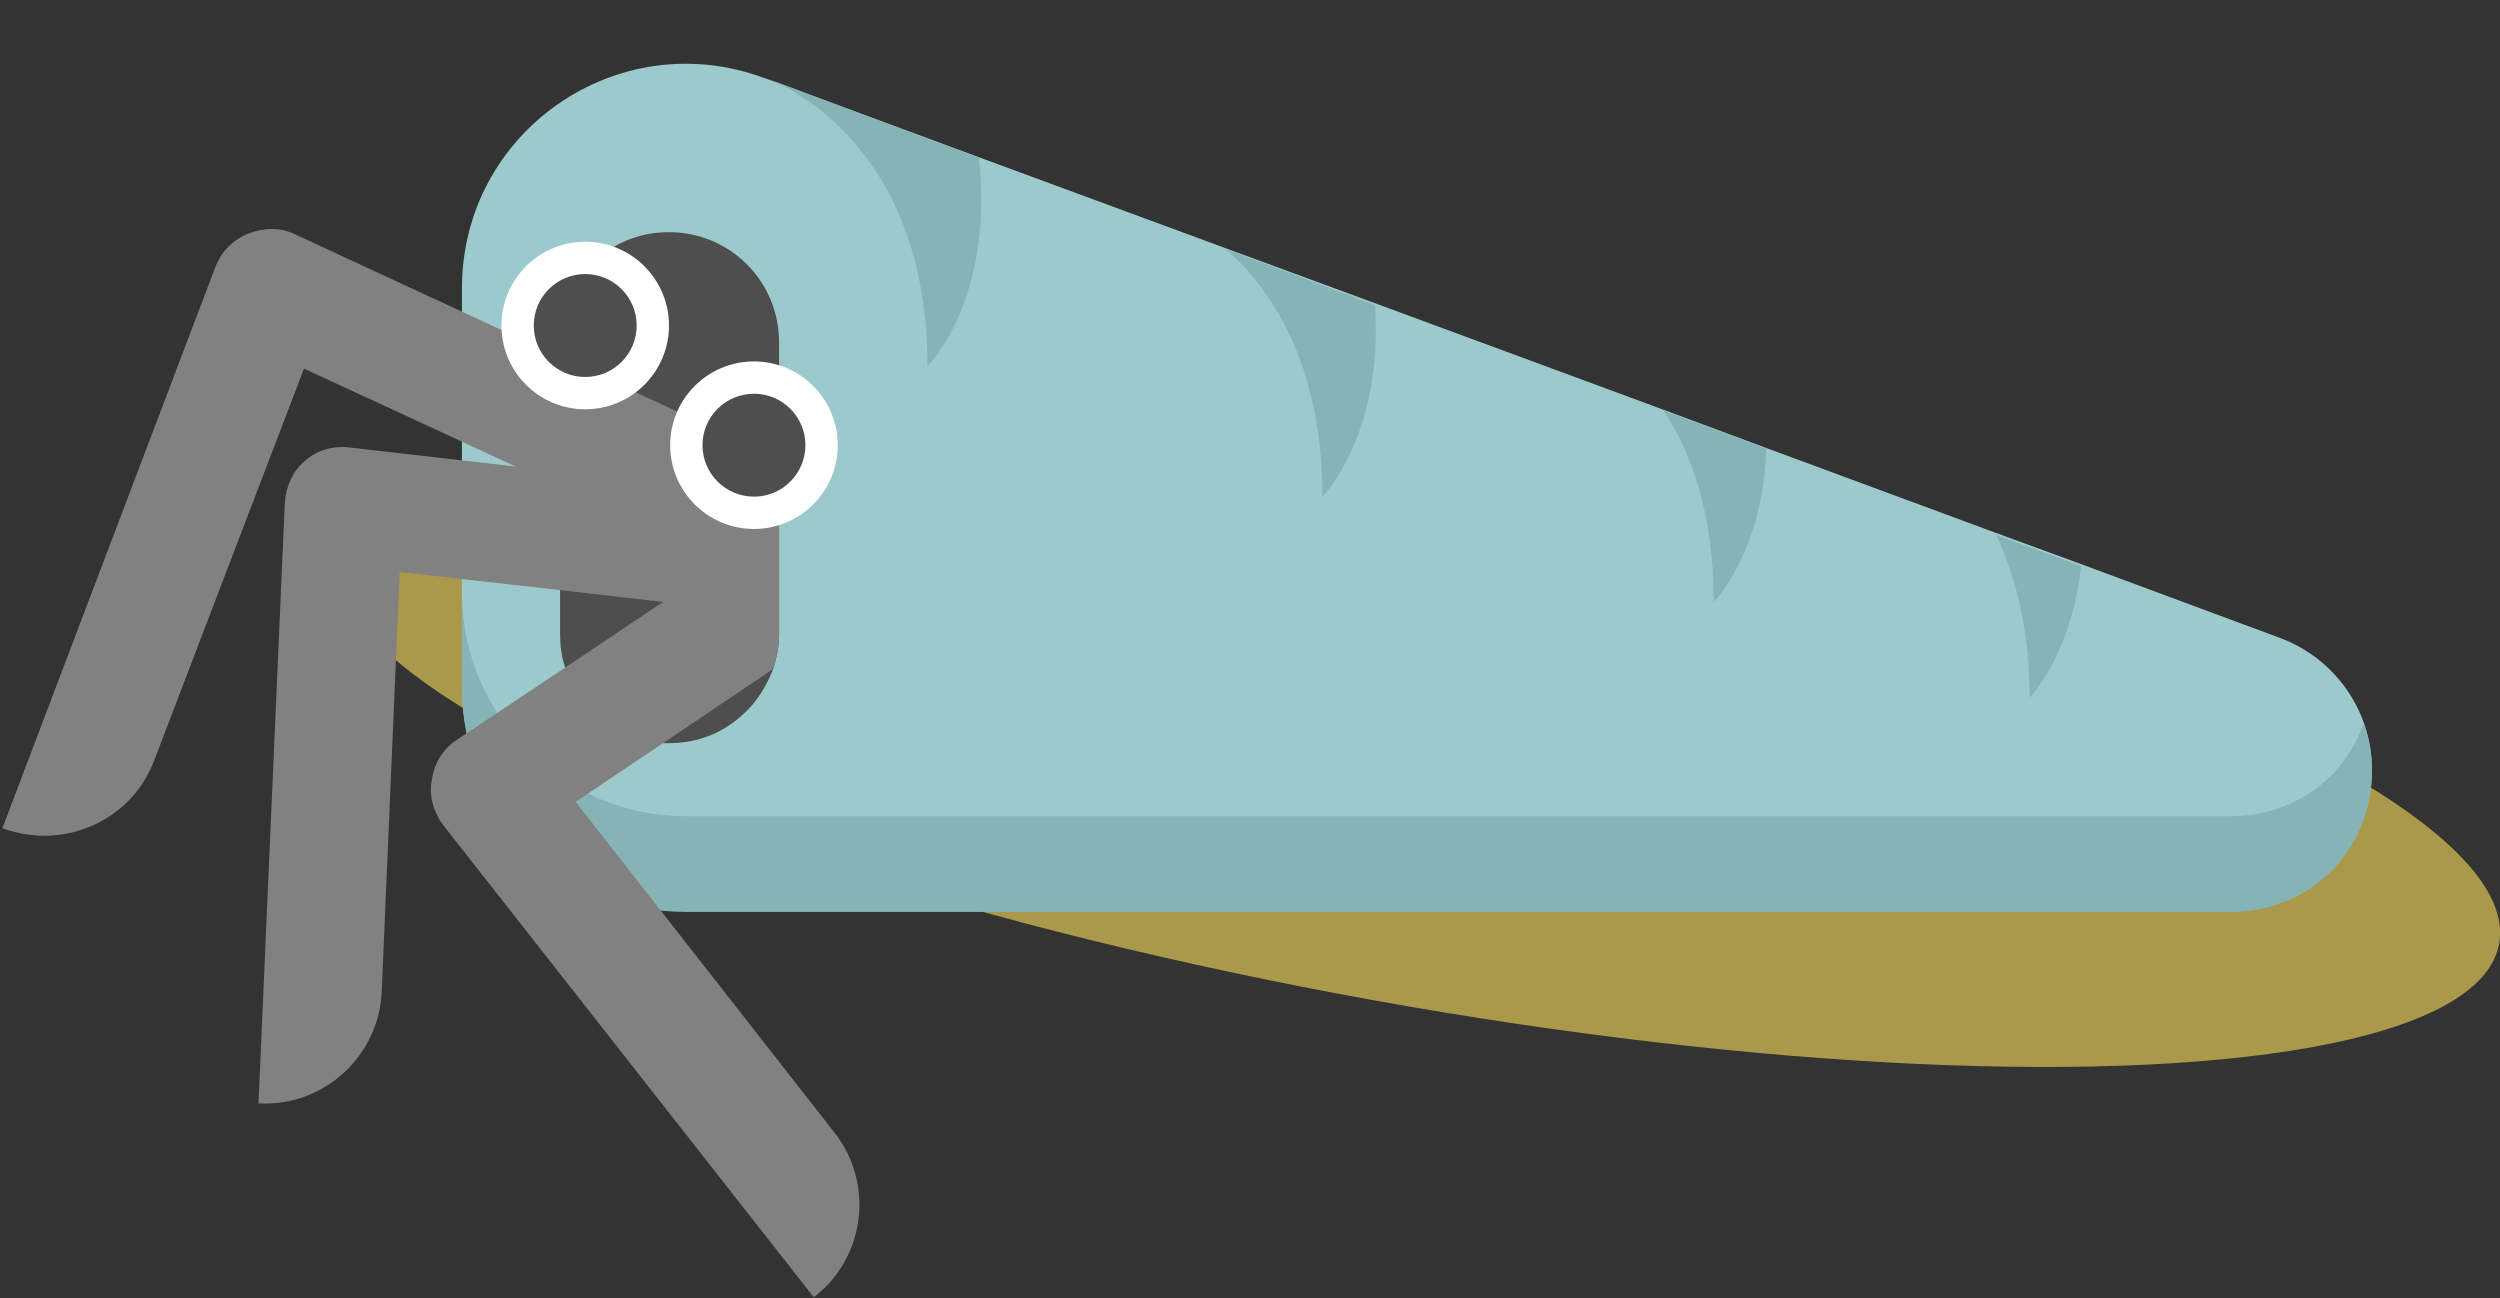
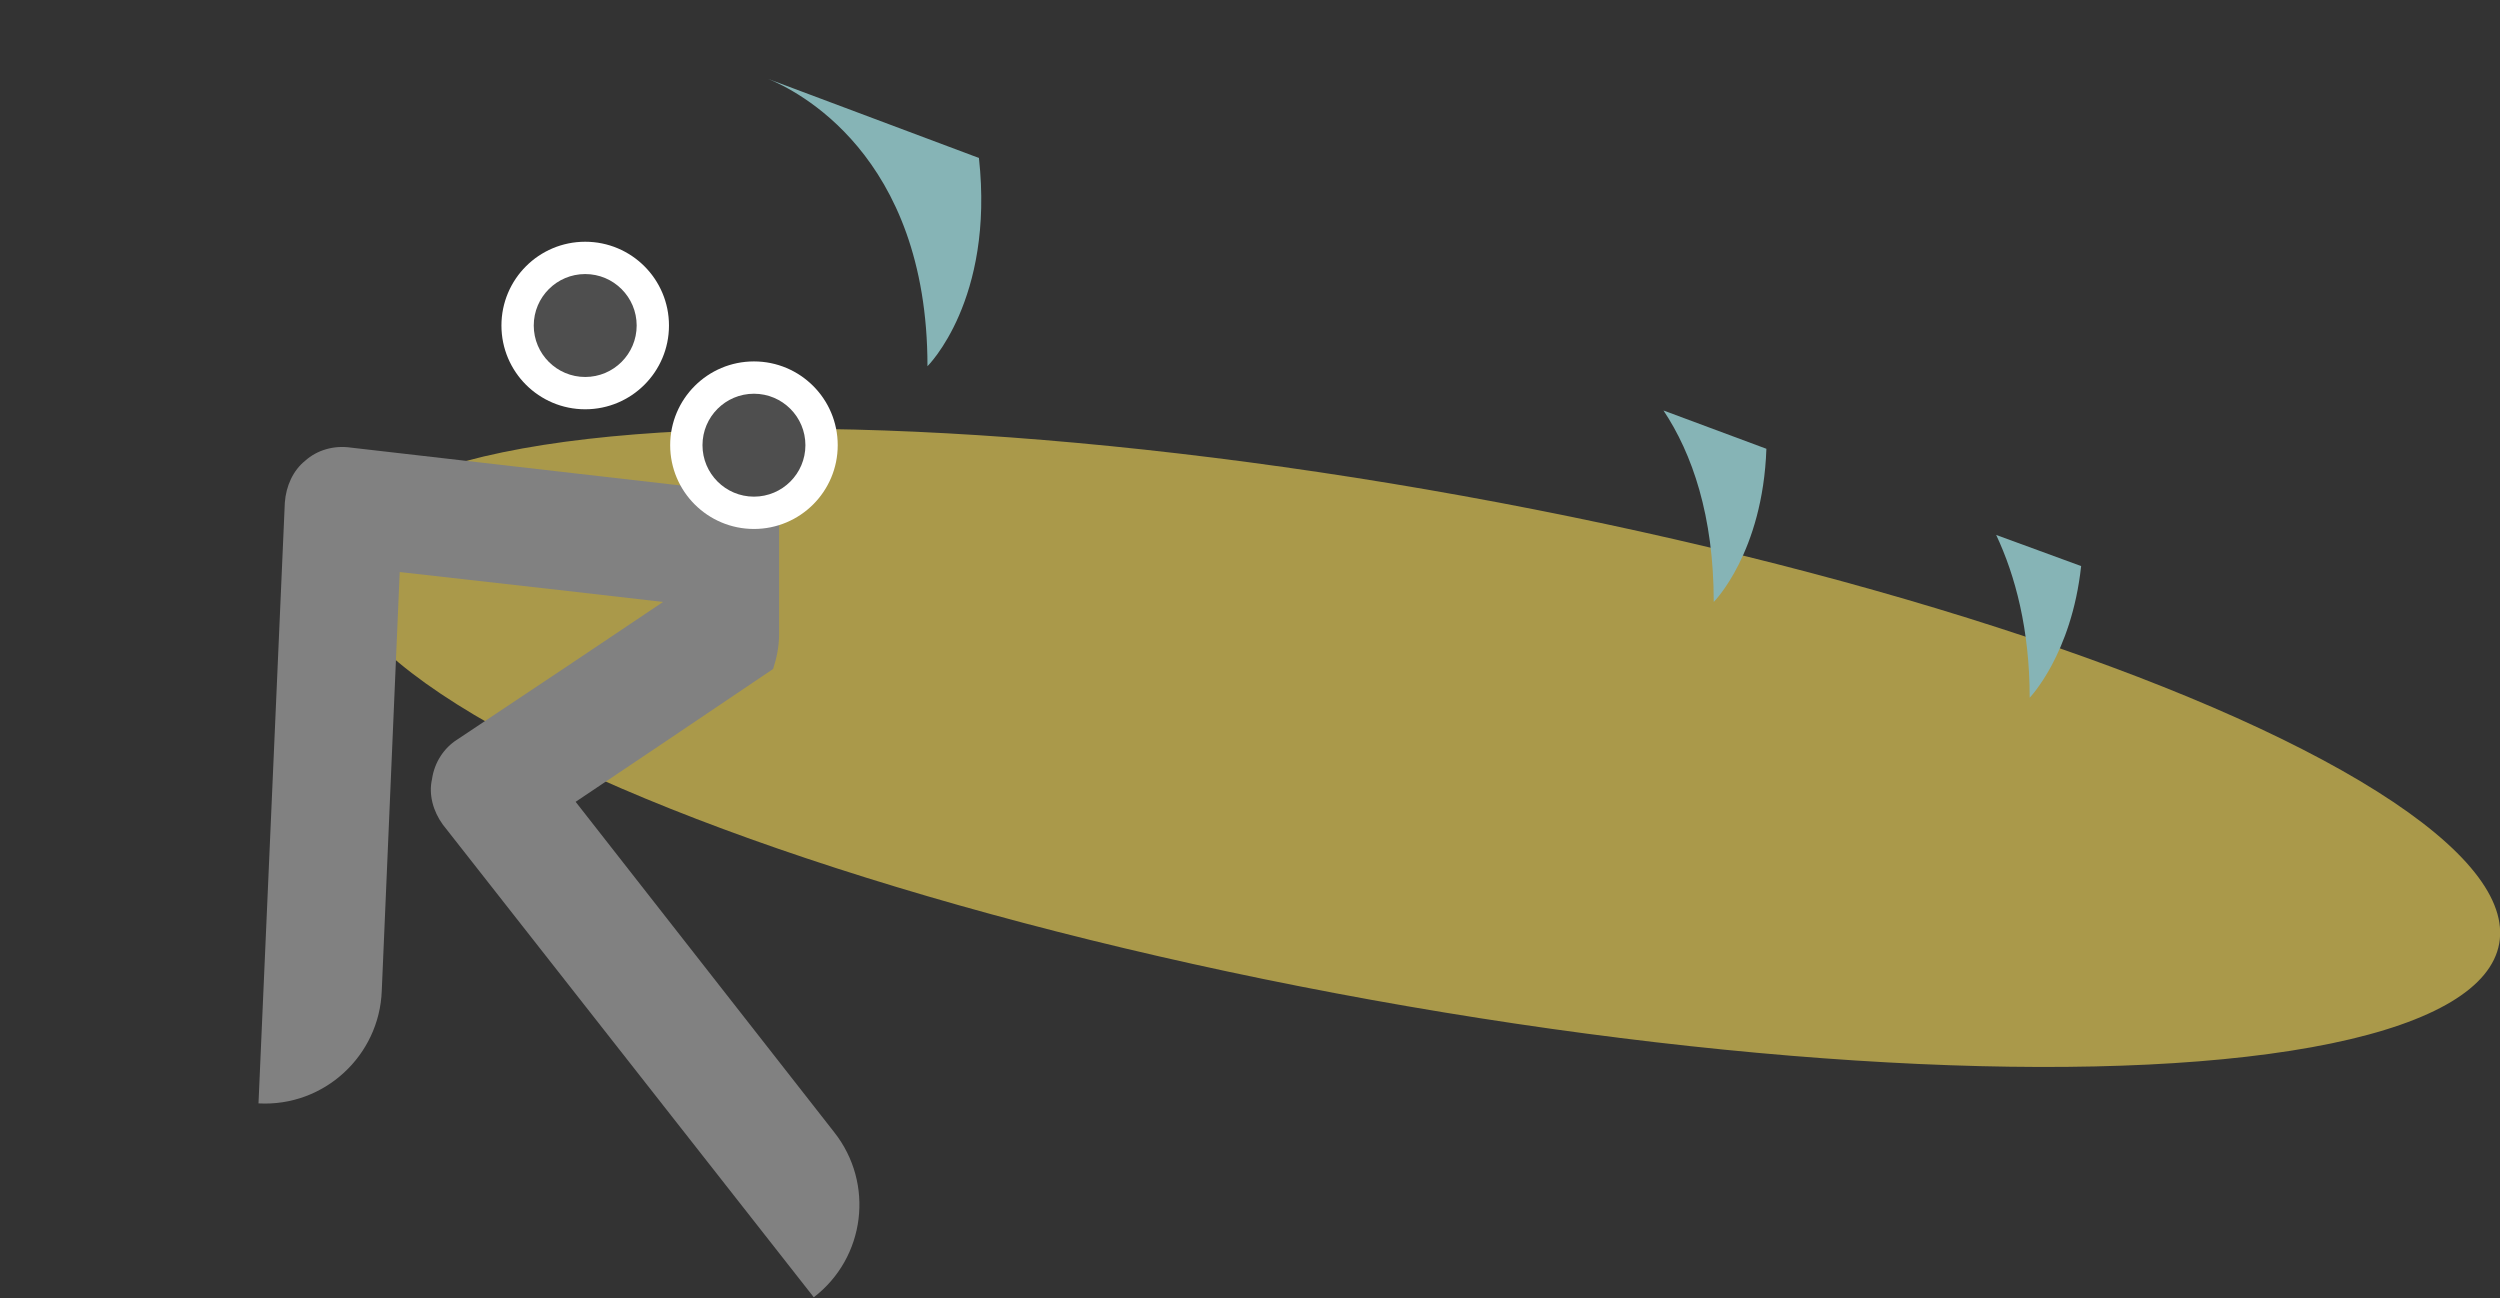
<svg xmlns="http://www.w3.org/2000/svg" version="1.1" id="Layer_1" x="0px" y="0px" viewBox="0 0 208.9 108.5" style="enable-background:new 0 0 208.9 108.5;" xml:space="preserve">
  <rect x="0" y="0" width="208.9" height="108.5" fill="#333333" stroke="none" />
  <style type="text/css">
	.st0{fill:#4281C1;}
	.st1{fill:#FFDD00;}
	.st2{fill:#9F7D56;}
	.st3{fill:#FFCB05;}
	.st4{fill:#977348;}
	.st5{fill:#FFC20E;}
	.st6{fill:#F1B80E;}
	.st7{fill:#FFFFFF;}
	.st8{fill:#C1A465;}
	.st9{opacity:0.7;fill:#6A9BC4;}
	.st10{fill:#B49C66;}
	.st11{fill:#C7AB70;}
	.st12{fill:#414042;}
	.st13{fill:#FFF9AE;}
	.st14{fill:#ED1C24;}
	.st15{fill:#336FB7;}
	.st16{fill:#2359A8;}
	.st17{fill:#D1D3D4;}
	.st18{fill:#A7A9AC;}
	.st19{fill:#DCDDDE;}
	.st20{fill:#F173AC;}
	.st21{fill:#0F56A4;}
	.st22{fill:#E0DA99;}
	.st23{fill:#D1C160;}
	.st24{fill:#AA994A;}
	.st25{fill:#404A83;}
	.st26{fill:#8DC63F;}
	.st27{fill:#F0C697;}
	.st28{fill:#7FB539;}
	.st29{fill:#876740;}
	.st30{fill:#FED09E;}
	.st31{fill:none;stroke:#EC008C;stroke-width:0.772;stroke-miterlimit:10;}
	.st32{fill:#E6BE91;}
	.st33{fill:none;stroke:#FFFFFF;stroke-width:0.417;stroke-linecap:round;stroke-linejoin:round;stroke-dasharray:2.48,2.48;}
	.st34{fill:none;}
	.st35{fill:#9CC9CC;}
	.st36{fill:#86B4B6;}
	.st37{fill:#4E4E4E;}
	.st38{fill:#818181;}
</style>
  <ellipse transform="matrix(0.178 -0.984 0.984 0.178 35.927 167.889)" class="st24" cx="118.4" cy="62.4" rx="21.4" ry="91.9" />
  <g>
-     <path class="st35" d="M63.8,6.5C63.8,6.5,63.8,6.5,63.8,6.5l0.3,0.1c0,0,0,0,0,0l17.6,6.5l20.6,7.6l12.5,4.6l24.1,8.9l8.6,3.2   l19.2,7.1l7.1,2.6l16.7,6.2c4.6,1.7,7.7,6.1,7.7,11c0,3.2-1.3,6.2-3.4,8.3c-2.1,2.1-5.1,3.4-8.3,3.4H57.3   c-10.4,0-18.7-8.4-18.7-18.7V24.1C38.6,11,51.6,2,63.8,6.5z" />
-     <path class="st36" d="M57.3,68.2h129.2c3.2,0,6.2-1.3,8.3-3.4c1.2-1.2,2.1-2.7,2.7-4.3c0.5,1.3,0.7,2.6,0.7,4   c0,3.2-1.3,6.2-3.4,8.3c-2.1,2.1-5.1,3.4-8.3,3.4H57.3c-10.4,0-18.7-8.4-18.7-18.7v-8C38.6,59.8,47,68.2,57.3,68.2z" />
-     <path class="st37" d="M49.4,22.1c1.7-1.7,3.9-2.7,6.5-2.7c5.1,0,9.2,4.1,9.2,9.2V53c0,1-0.2,2-0.5,2.9c-0.5,1.3-1.2,2.5-2.2,3.5   c-1.7,1.7-3.9,2.7-6.5,2.7c-0.2,0-0.4,0-0.5,0c-3.9-0.2-7.1-2.8-8.2-6.4c-0.3-0.9-0.4-1.8-0.4-2.8V28.5   C46.7,26,47.8,23.7,49.4,22.1z" />
-     <path class="st38" d="M18,22.3c0.5-1.3,1.5-2.3,2.8-2.8c1.3-0.5,2.7-0.5,3.9,0.1l22,10.2L65,38.3v5.4L63,48.2l-16.2-7.5l-21.4-9.9   L12.9,63.5c-1.9,5.1-7.6,7.6-12.7,5.7l0,0L18,22.3z" />
    <path class="st38" d="M23.8,42c0.1-1.4,0.7-2.7,1.7-3.5c1-0.9,2.4-1.3,3.8-1.1l17.4,2L65,41.5v9.9l-18.3-2.1l-13.3-1.5l-1.5,35   c-0.2,5.4-4.8,9.7-10.3,9.4l0,0L23.8,42z" />
    <path class="st38" d="M36.1,65.1c0.2-1.4,1-2.6,2.1-3.3l9-6l17.9-12V53c0,1-0.2,2-0.5,2.9l-9.2,6.2L48.1,67l21.6,27.6   c3.4,4.3,2.6,10.5-1.7,13.8l0,0L37,68.9C36.2,67.8,35.8,66.4,36.1,65.1z" />
    <g>
      <circle class="st7" cx="63" cy="37.2" r="7" />
      <circle class="st37" cx="63" cy="37.2" r="4.3" />
    </g>
    <g>
      <circle class="st7" cx="48.9" cy="27.2" r="7" />
      <circle class="st37" cx="48.9" cy="27.2" r="4.3" />
    </g>
    <path class="st36" d="M81.8,13.2c1.3,11.9-4.3,17.4-4.3,17.4c0-17.8-11.1-23.1-13.3-24L81.8,13.2z" />
-     <path class="st36" d="M102.4,20.8c3.8,3.3,8.1,9.6,8.1,20.7c0,0,5.1-5.1,4.4-16L102.4,20.8z" />
    <path class="st36" d="M147.6,37.5c-0.3,8.7-4.4,12.8-4.4,12.8c0-7.2-1.8-12.4-4.2-16L147.6,37.5z" />
    <path class="st36" d="M173.9,47.3c-0.8,7.4-4.3,11-4.3,11c0-5.7-1.2-10.2-2.8-13.6L173.9,47.3z" />
  </g>
</svg>